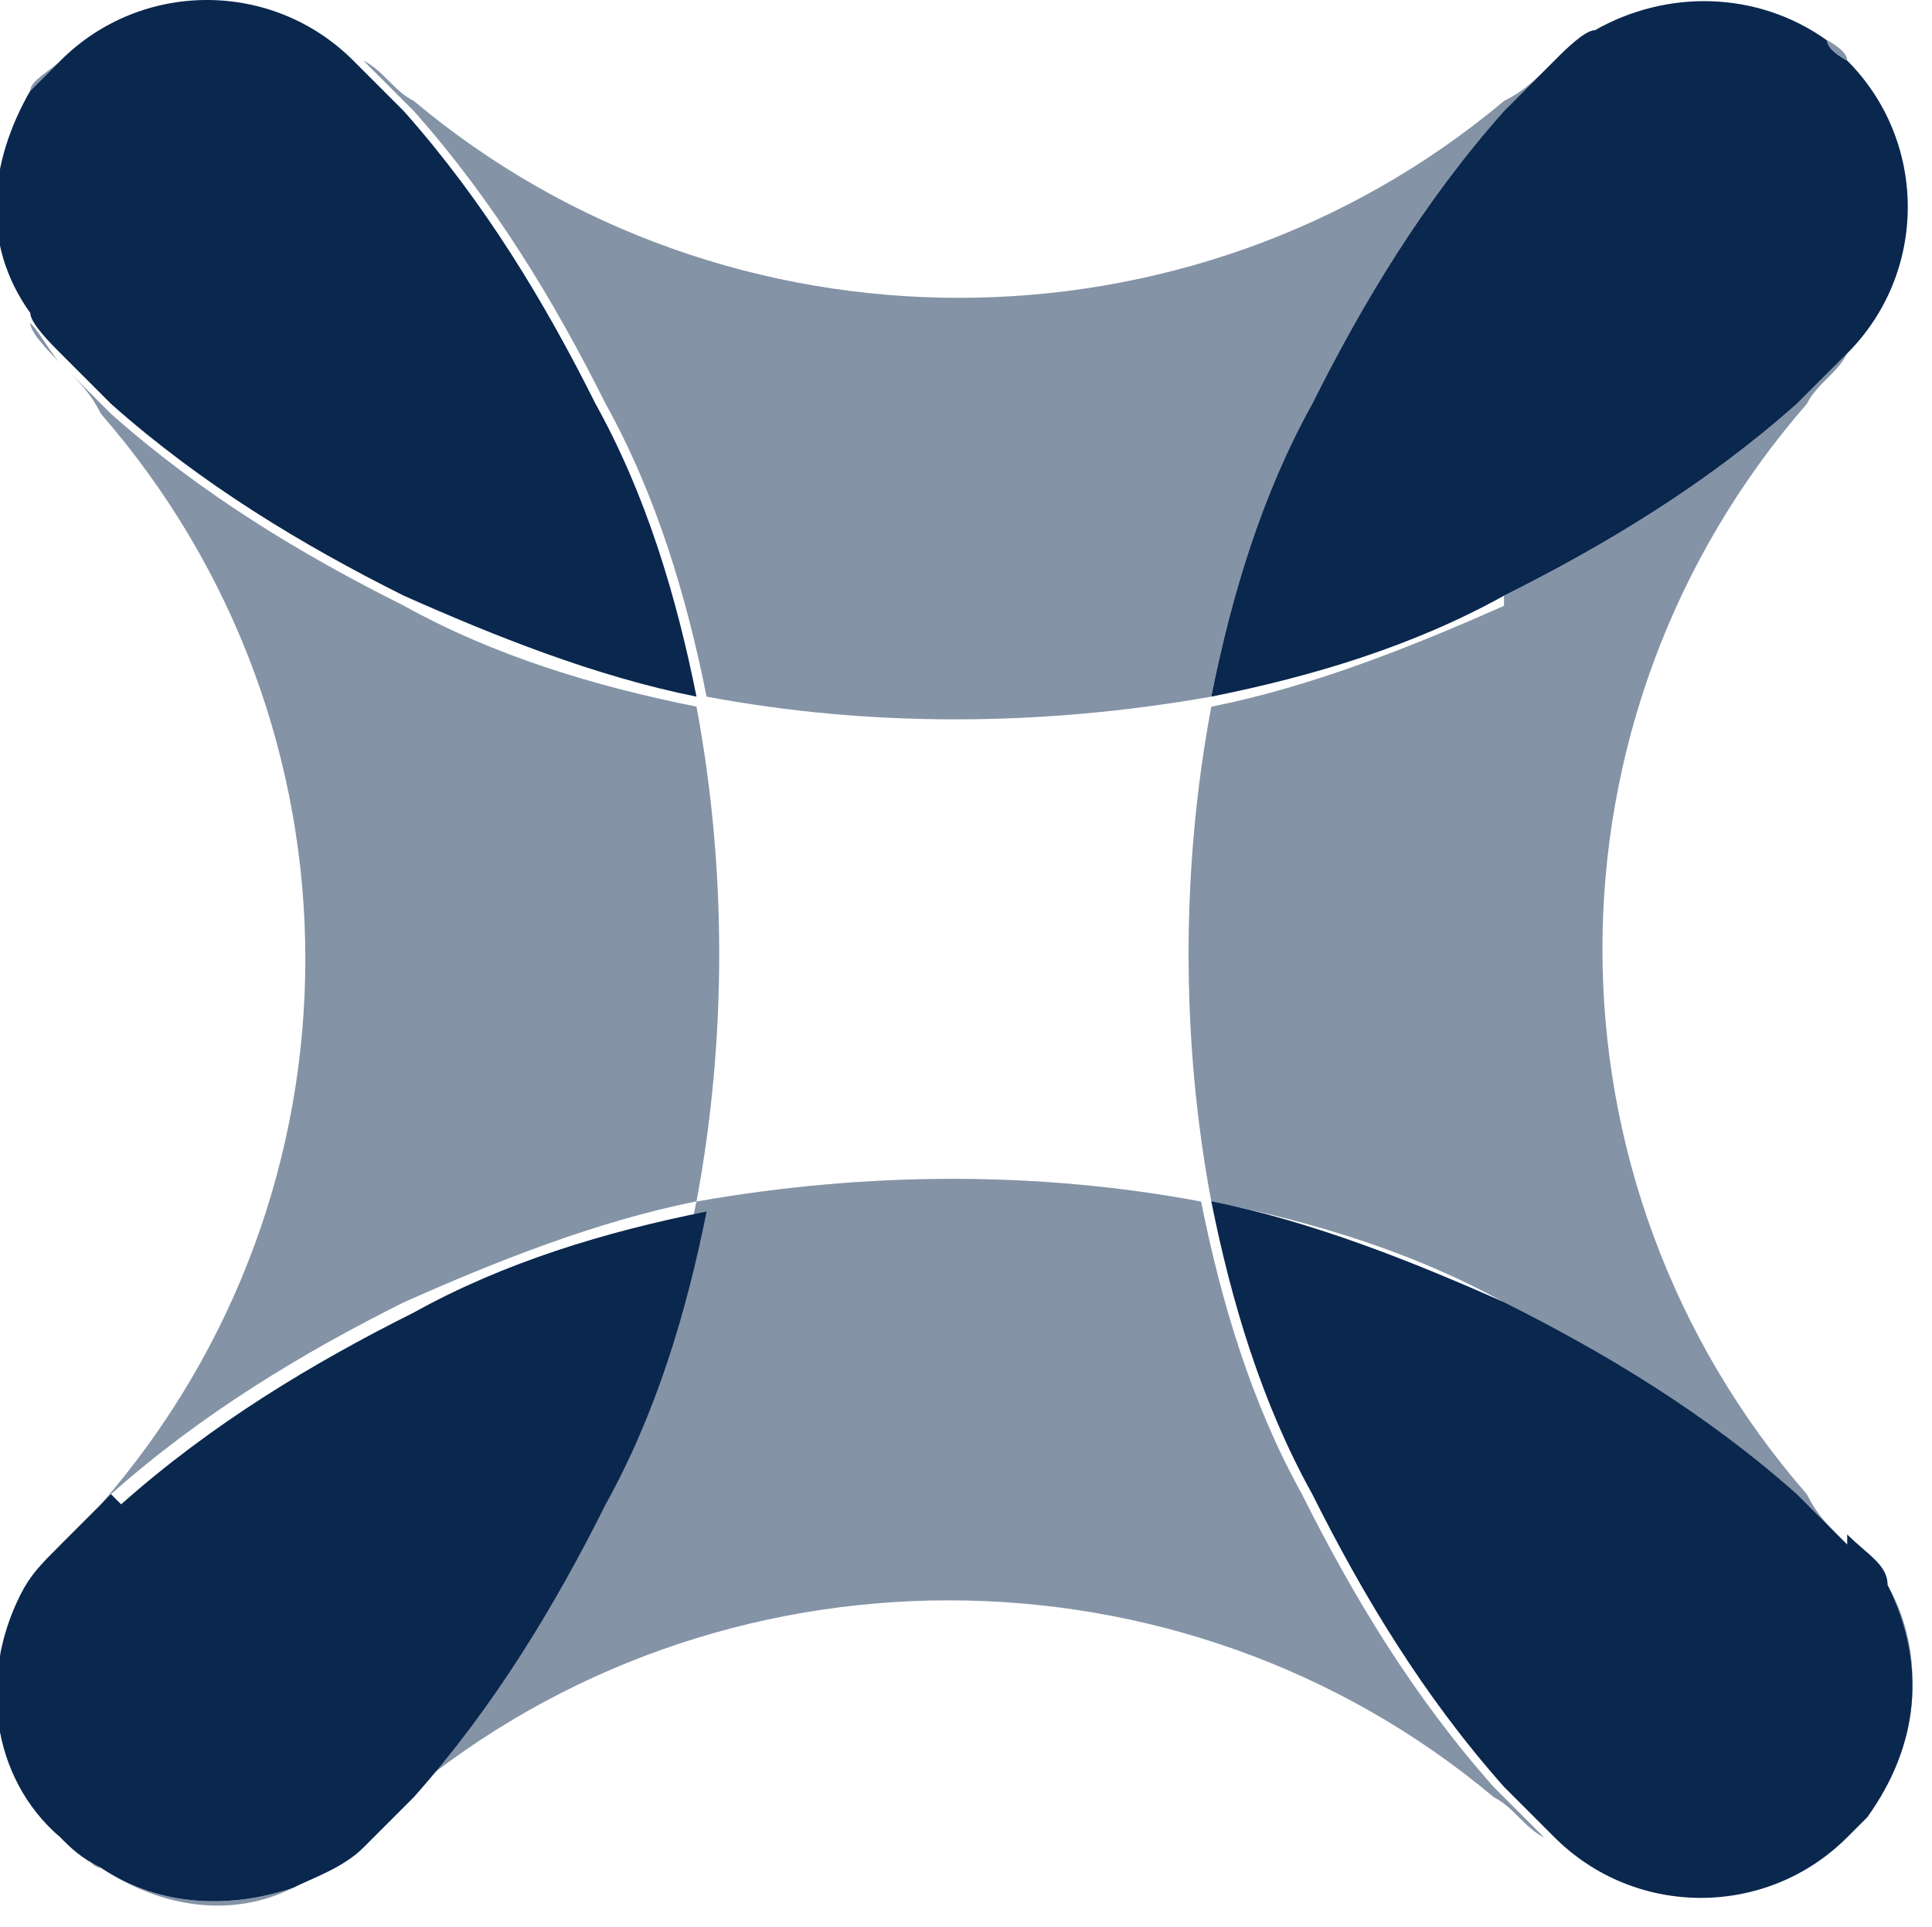
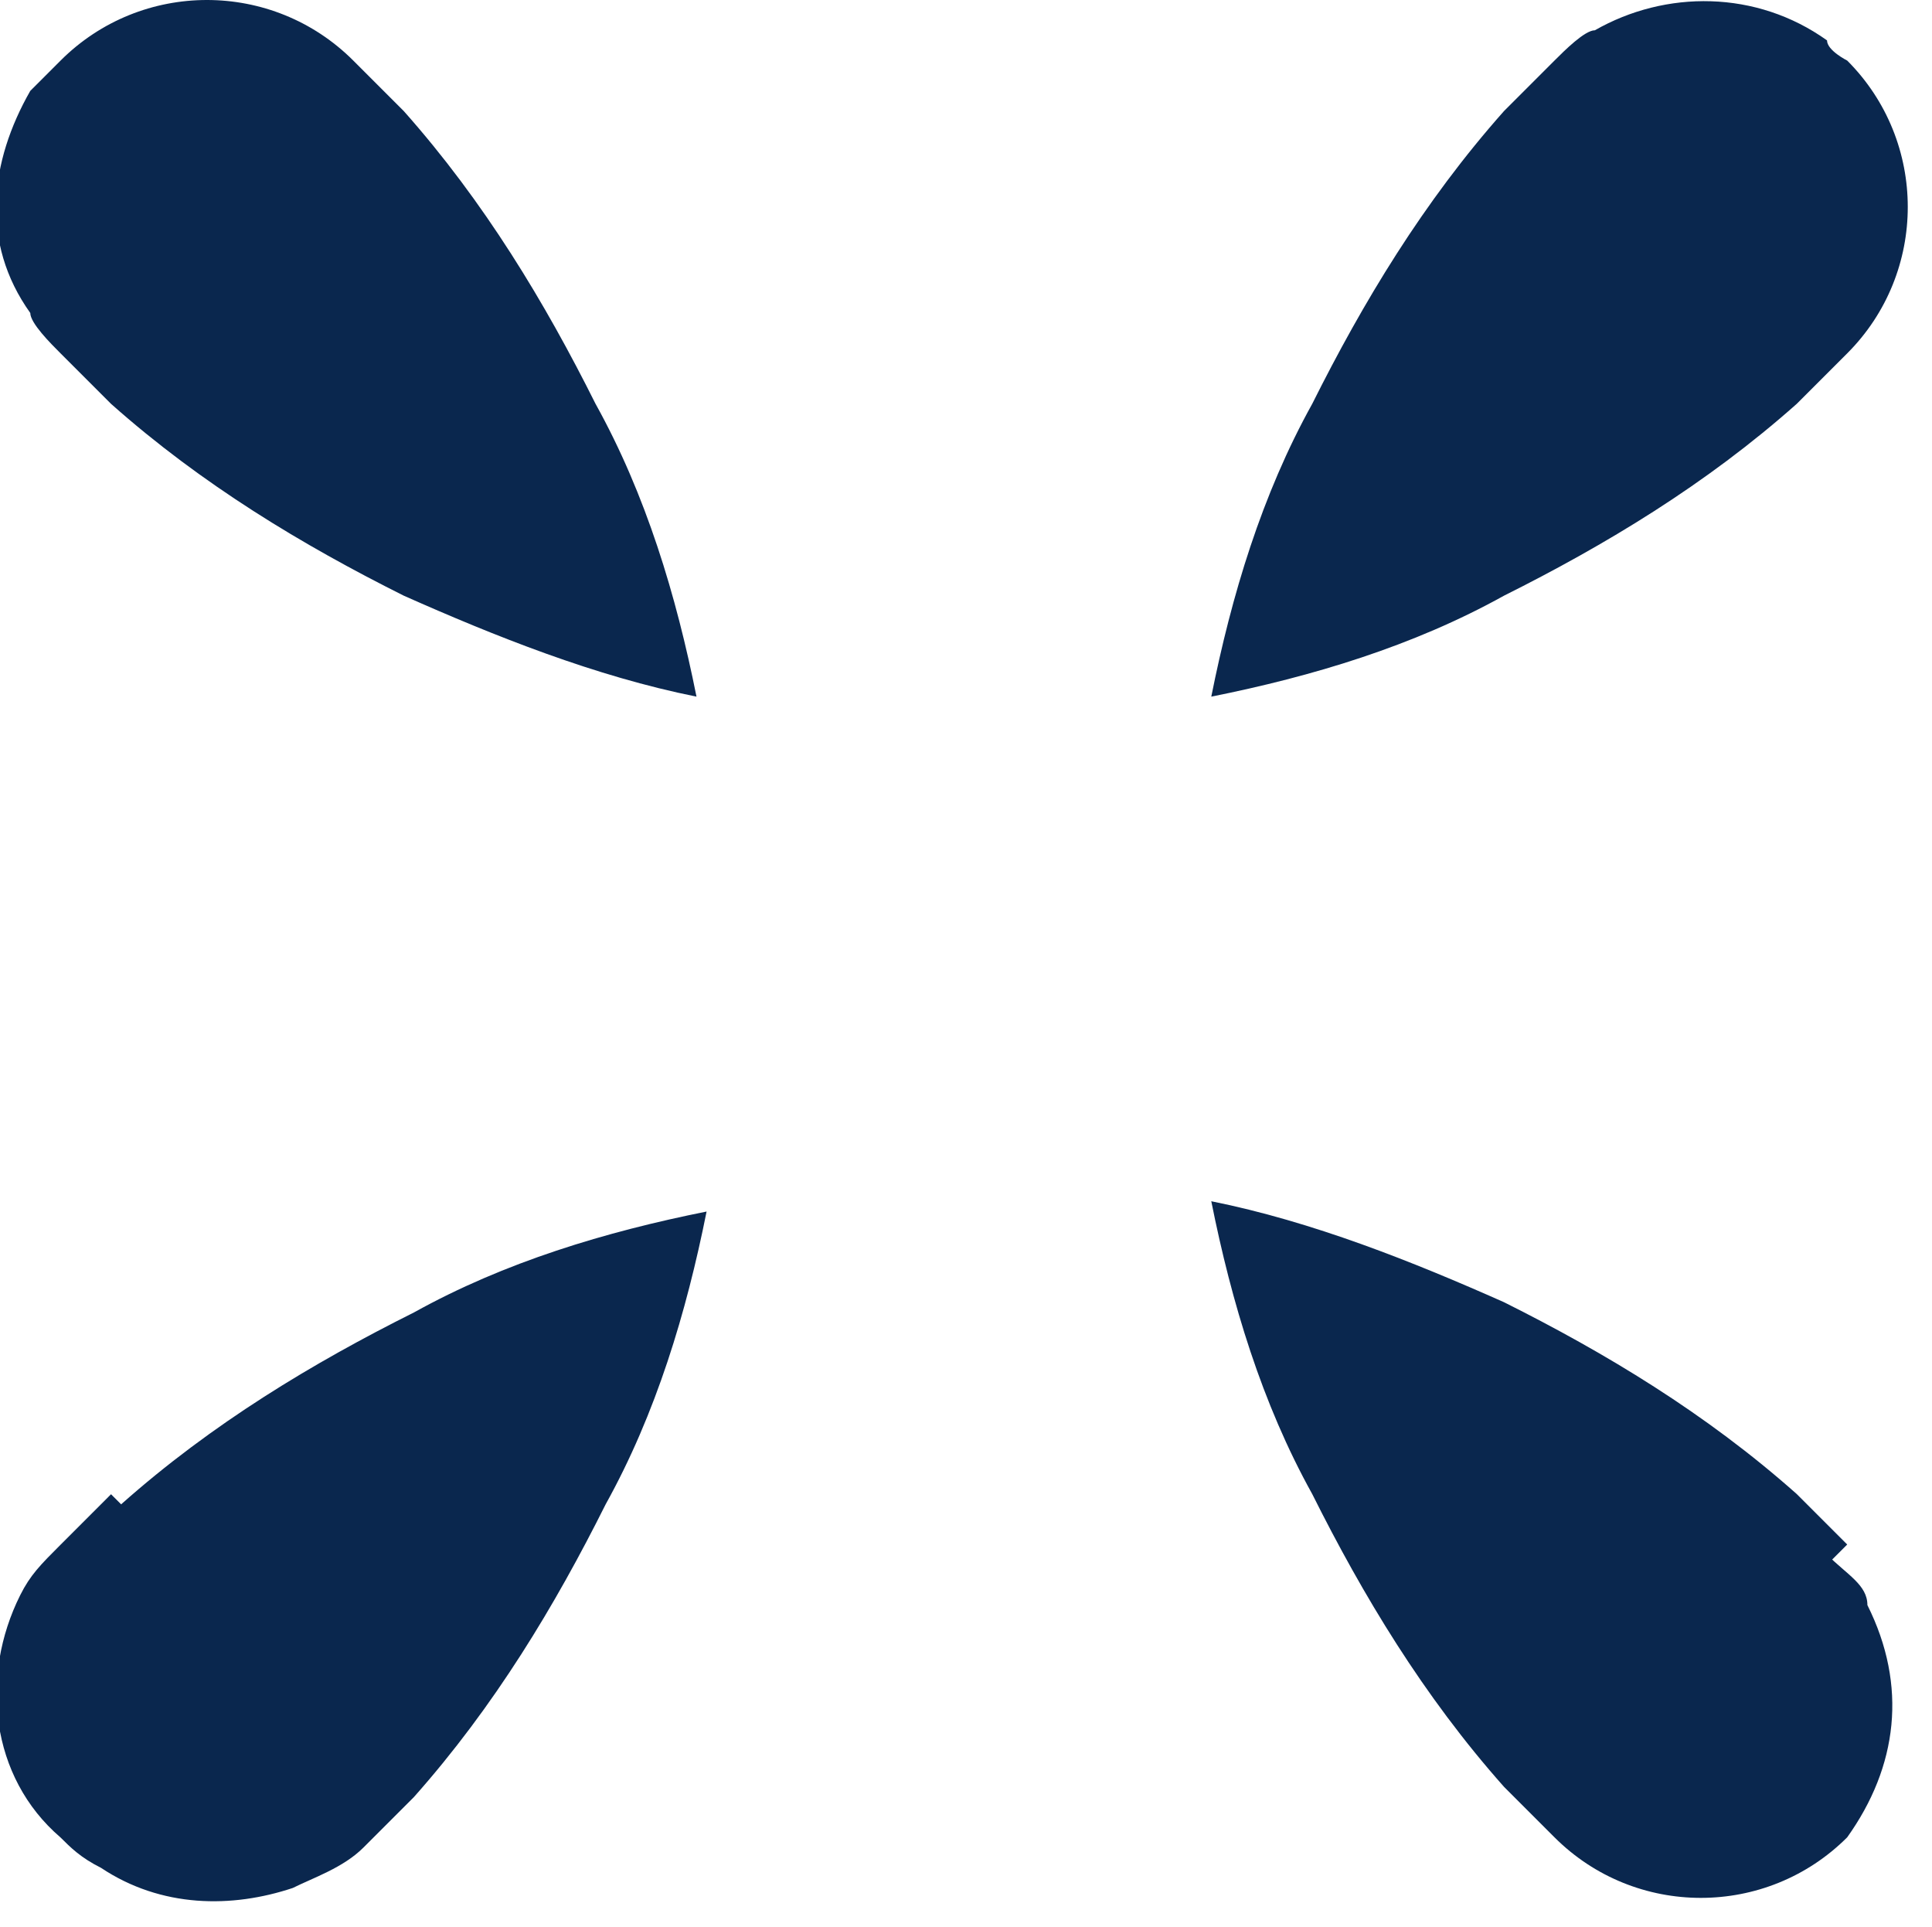
<svg xmlns="http://www.w3.org/2000/svg" viewBox="0 0 19.14 19.087" fill="none" style="max-height:500px" width="19.14" height="19.087">
  <g fill="#0A274E" clip-path="url(#a)">
    <g opacity=".5">
-       <path d="M18.199 18.2l.2-.2-.2.2zM.3.898c-.4.7-.5 1.5 0 2.2-.4-.6-.3-1.5 0-2.2zM18.3.598s-.2-.1-.2-.2c0 0 .2.1.2.2zM1 18.5c.6.4 1.3.4 1.9.2-.6.3-1.3.2-1.9-.2z" />
-       <path d="M.599.6l-.3.3c0-.1.2-.2.3-.3zM1.1 14.799c.9-.8 1.9-1.4 2.9-1.9.9-.4 1.9-.8 2.9-1 .3-1.6.3-3.3 0-4.9-1-.2-2-.5-2.9-1-1-.5-2-1.1-2.9-1.9l-.5-.5c-.1-.1-.2-.3-.3-.4 0 .1.2.3.3.4.2.2.3.3.4.5 2.7 3.1 2.7 7.7 0 10.8-.1.2-.3.3-.4.5-.2.2-.3.3-.4.5 0-.2.2-.4.4-.5l.5-.5v-.1zM18.5 17.999c.5-.7.6-1.5.2-2.3.4.7.3 1.6-.2 2.3z" />
-       <path d="M.199 15.801c-.4.8-.3 1.8.4 2.4.1.1.2.2.4.3-.1 0-.2-.2-.4-.3-.7-.7-.8-1.6-.4-2.4zM14.9 6c-.9.4-1.9.8-2.9 1-.3 1.6-.3 3.3 0 4.9 1 .2 2 .5 2.9 1 1 .5 2 1.1 2.9 1.9l.5.5c.1.1.3.3.4.5 0-.2-.2-.3-.4-.5s-.3-.3-.4-.5c-2.7-3.1-2.7-7.7 0-10.8.1-.2.3-.3.4-.5l-.5.5c-.9.8-1.9 1.4-2.9 1.9V6zM6 4c.5.9.8 1.9 1 2.9 1.6.3 3.3.3 5 0 .2-1 .5-2 1-2.9.5-1 1.1-2 1.9-2.9l.5-.5c.1-.1.3-.2.4-.3-.1 0-.3.2-.4.3-.2.2-.3.3-.5.4-3.1 2.6-7.7 2.6-10.8 0-.2-.1-.3-.3-.5-.4l.5.5C4.9 2 5.5 3 6 4zM12.899 14.801c-.5-.9-.8-1.9-1-2.9-1.6-.3-3.3-.3-5 0-.2 1-.5 2-1 2.9-.5 1-1.1 2-1.9 2.9l-.5.5c-.2.2-.4.3-.7.4.2-.1.5-.2.7-.4s.3-.3.5-.4c3.1-2.6 7.7-2.6 10.8 0 .2.1.3.3.5.4l-.5-.5c-.8-.9-1.4-1.9-1.9-2.9z" />
-     </g>
-     <path d="M17.8 4l.5-.5c.8-.8.8-2.1 0-2.9 0 0-.2-.1-.2-.2-.7-.5-1.6-.5-2.3-.1-.1 0-.3.2-.4.3l-.5.5C14.1 2 13.5 3 13 4c-.5.9-.8 1.9-1 2.9 1-.2 2-.5 2.9-1 1-.5 2-1.1 2.9-1.9zM4 1.1L3.5.6C2.7-.2 1.4-.2.6.6L.3.9c-.4.7-.5 1.5 0 2.2 0 .1.2.3.3.4l.5.5C2 4.8 3 5.4 4 5.9c.9.4 1.9.8 2.9 1-.2-1-.5-2-1-2.9C5.4 3 4.8 2 4 1.1zM18.3 15.298l-.5-.5c-.9-.8-1.9-1.4-2.9-1.9-.9-.4-1.9-.8-2.9-1 .2 1 .5 2 1 2.9.5 1 1.1 2 1.9 2.9l.5.5c.8.8 2.1.8 2.9 0l.2-.2c.5-.7.6-1.5.2-2.3 0-.2-.2-.3-.4-.5v.1zM1.1 14.8l-.5.5c-.2.2-.3.3-.4.5-.4.8-.3 1.8.4 2.4.1.1.2.2.4.3.6.4 1.3.4 1.9.2.2-.1.5-.2.7-.4l.5-.5c.8-.9 1.4-1.9 1.9-2.9.5-.9.8-1.9 1-2.9-1 .2-2 .5-2.9 1-1 .5-2 1.1-2.9 1.9l-.1-.1zM32.799 7.898c-.1-.5-.3-.9-.6-1.3s-.6-.7-1-.9-.9-.3-1.5-.3-1.1.1-1.5.3-.7.5-1 .9-.4.8-.6 1.3c-.1.5-.2 1-.2 1.5s0 1 .2 1.5c.1.5.3.9.6 1.3s.6.7 1 .9.9.3 1.5.3 1.1-.1 1.5-.3.7-.5 1-.9c.2-.4.4-.8.5-1.3s.2-1 .2-1.5 0-1-.2-1.4m-6.2-3.8v1.4c.3-.6.7-1 1.4-1.3.6-.3 1.3-.4 2-.4s1.5.1 2.1.4 1.1.7 1.5 1.2.7 1.1.9 1.8.3 1.4.3 2.1c0 .7 0 1.5-.3 2.1-.2.7-.5 1.3-.9 1.7-.4.5-.9.9-1.5 1.2s-1.3.4-2.1.4h-.9c-.3 0-.6-.1-1-.3-.3-.1-.6-.3-.9-.5s-.5-.5-.7-.8v5.4h-1.7v-14.4h1.8zM43.099 9.302c-.2.2-.5.3-.9.4-.4 0-.7.1-1.1.2-.4 0-.8.1-1.2.2-.4 0-.8.2-1.1.3s-.6.3-.8.6-.3.6-.3 1 0 .5.2.7c.1.2.3.4.5.5l.6.3h.8c.6 0 1.1 0 1.5-.2s.7-.4 1-.6.5-.5.6-.8.2-.5.2-.8v-1.8zm2.8 5.4c-.3.2-.7.3-1.3.3s-.8-.1-1.1-.4-.4-.7-.4-1.2c-.5.6-1 1-1.7 1.2-.6.3-1.3.4-2.1.4s-.9 0-1.4-.2c-.4-.1-.8-.3-1.1-.5s-.6-.5-.8-.9-.3-.8-.3-1.4.1-1.1.3-1.5.5-.7.8-.9.7-.4 1.2-.5c.4-.1.9-.2 1.3-.3.5 0 .9-.2 1.4-.2.4 0 .8-.1 1.1-.2.3 0 .6-.2.8-.4s.3-.4.3-.7 0-.7-.2-.9c-.1-.2-.3-.4-.6-.5-.2-.1-.5-.2-.8-.2h-.8c-.7 0-1.4.1-1.9.4s-.8.8-.8 1.6h-1.7c0-.7.2-1.2.4-1.7.2-.4.6-.8 1-1.1s.9-.5 1.4-.6 1.1-.2 1.7-.2 1 0 1.4.1c.5 0 .9.2 1.3.4s.7.5.9.9.3.9.3 1.5V13.302c0 .2.2.3.5.3h.5v1.3l.4-.2zM51.3 16.201c-.2.5-.4 1-.6 1.3-.2.4-.4.6-.7.9-.2.2-.5.4-.8.5s-.6.2-1 .2h-.6c-.2 0-.4 0-.6-.1v-1.6c.1 0 .3.1.5.2h.5c.4 0 .7 0 .9-.3.2-.2.4-.4.5-.7l.7-1.8-4.2-10.5h2l3.1 8.6 3-8.6h1.9l-4.6 12v-.1zM56.301 5.698v-1.5h1.8v-1.6c0-.9.3-1.5.8-2 .5-.4 1.2-.7 2.2-.7h.6c.2 0 .4 0 .6.1v1.5c-.1 0-.3 0-.5-.1s-.3 0-.5 0c-.4 0-.8 0-1 .2s-.3.5-.3.9v1.5h2.1v1.5h-2.1v9h-1.7v-8.8h-2zM65.3.2h-1.7v14.6h1.7V.2zM74.7 7.302c-.2-.4-.4-.7-.6-1-.3-.3-.6-.5-.9-.6-.4-.2-.8-.2-1.2-.2s-.9 0-1.2.2c-.4.2-.7.4-.9.6-.3.3-.5.6-.6 1s-.2.7-.3 1.2h6.1c0-.4-.1-.8-.3-1.2m.4 6.8c-.8.6-1.8.9-3 .9s-1.6-.1-2.2-.4-1.1-.7-1.6-1.1c-.4-.5-.7-1.1-1-1.8-.2-.7-.3-1.4-.4-2.2 0-.8.1-1.5.4-2.2.2-.7.6-1.2 1-1.7s1-.9 1.6-1.1c.6-.3 1.3-.4 2-.4s1.7.2 2.4.6c.6.4 1.1.9 1.5 1.5s.6 1.3.8 2c.1.7.2 1.4.2 2h-8c0 .5 0 .9.2 1.3.1.4.3.8.6 1.1s.6.6 1 .8.9.3 1.5.3 1.3-.2 1.8-.5.8-.9.9-1.6h1.7c-.2 1.2-.7 2.1-1.5 2.7" />
+       </g>
+     <path d="M17.8 4l.5-.5c.8-.8.8-2.1 0-2.9 0 0-.2-.1-.2-.2-.7-.5-1.6-.5-2.3-.1-.1 0-.3.2-.4.3l-.5.5C14.1 2 13.5 3 13 4c-.5.9-.8 1.9-1 2.9 1-.2 2-.5 2.9-1 1-.5 2-1.1 2.9-1.9zM4 1.1L3.5.6C2.7-.2 1.4-.2.6.6L.3.9c-.4.7-.5 1.5 0 2.2 0 .1.2.3.3.4l.5.5C2 4.8 3 5.4 4 5.9c.9.4 1.9.8 2.9 1-.2-1-.5-2-1-2.9C5.4 3 4.8 2 4 1.1zM18.3 15.298l-.5-.5c-.9-.8-1.9-1.4-2.9-1.9-.9-.4-1.9-.8-2.9-1 .2 1 .5 2 1 2.9.5 1 1.1 2 1.9 2.9l.5.5c.8.8 2.1.8 2.9 0c.5-.7.6-1.5.2-2.3 0-.2-.2-.3-.4-.5v.1zM1.1 14.8l-.5.5c-.2.2-.3.3-.4.5-.4.8-.3 1.8.4 2.4.1.1.2.2.4.3.6.4 1.3.4 1.9.2.2-.1.5-.2.7-.4l.5-.5c.8-.9 1.4-1.9 1.9-2.9.5-.9.8-1.9 1-2.9-1 .2-2 .5-2.9 1-1 .5-2 1.1-2.9 1.9l-.1-.1zM32.799 7.898c-.1-.5-.3-.9-.6-1.3s-.6-.7-1-.9-.9-.3-1.5-.3-1.1.1-1.5.3-.7.5-1 .9-.4.8-.6 1.3c-.1.5-.2 1-.2 1.5s0 1 .2 1.5c.1.5.3.9.6 1.3s.6.7 1 .9.9.3 1.5.3 1.1-.1 1.5-.3.7-.5 1-.9c.2-.4.4-.8.5-1.3s.2-1 .2-1.5 0-1-.2-1.4m-6.2-3.8v1.4c.3-.6.7-1 1.4-1.3.6-.3 1.3-.4 2-.4s1.5.1 2.1.4 1.1.7 1.5 1.2.7 1.1.9 1.8.3 1.4.3 2.1c0 .7 0 1.5-.3 2.1-.2.7-.5 1.3-.9 1.7-.4.5-.9.9-1.5 1.2s-1.3.4-2.1.4h-.9c-.3 0-.6-.1-1-.3-.3-.1-.6-.3-.9-.5s-.5-.5-.7-.8v5.4h-1.7v-14.4h1.8zM43.099 9.302c-.2.2-.5.3-.9.4-.4 0-.7.1-1.1.2-.4 0-.8.1-1.2.2-.4 0-.8.2-1.1.3s-.6.3-.8.6-.3.6-.3 1 0 .5.2.7c.1.2.3.4.5.5l.6.3h.8c.6 0 1.1 0 1.5-.2s.7-.4 1-.6.5-.5.6-.8.2-.5.2-.8v-1.8zm2.8 5.4c-.3.2-.7.3-1.3.3s-.8-.1-1.1-.4-.4-.7-.4-1.2c-.5.6-1 1-1.7 1.2-.6.3-1.3.4-2.1.4s-.9 0-1.4-.2c-.4-.1-.8-.3-1.1-.5s-.6-.5-.8-.9-.3-.8-.3-1.4.1-1.1.3-1.5.5-.7.8-.9.7-.4 1.2-.5c.4-.1.9-.2 1.3-.3.5 0 .9-.2 1.4-.2.4 0 .8-.1 1.1-.2.3 0 .6-.2.8-.4s.3-.4.3-.7 0-.7-.2-.9c-.1-.2-.3-.4-.6-.5-.2-.1-.5-.2-.8-.2h-.8c-.7 0-1.4.1-1.9.4s-.8.8-.8 1.6h-1.7c0-.7.2-1.2.4-1.7.2-.4.6-.8 1-1.1s.9-.5 1.4-.6 1.1-.2 1.7-.2 1 0 1.4.1c.5 0 .9.2 1.3.4s.7.5.9.9.3.9.3 1.5V13.302c0 .2.2.3.5.3h.5v1.3l.4-.2zM51.3 16.201c-.2.5-.4 1-.6 1.3-.2.4-.4.6-.7.9-.2.2-.5.4-.8.5s-.6.2-1 .2h-.6c-.2 0-.4 0-.6-.1v-1.6c.1 0 .3.1.5.2h.5c.4 0 .7 0 .9-.3.2-.2.4-.4.5-.7l.7-1.8-4.2-10.5h2l3.1 8.6 3-8.6h1.9l-4.6 12v-.1zM56.301 5.698v-1.5h1.8v-1.6c0-.9.3-1.5.8-2 .5-.4 1.2-.7 2.2-.7h.6c.2 0 .4 0 .6.1v1.5c-.1 0-.3 0-.5-.1s-.3 0-.5 0c-.4 0-.8 0-1 .2s-.3.5-.3.9v1.5h2.1v1.5h-2.1v9h-1.7v-8.8h-2zM65.3.2h-1.7v14.6h1.7V.2zM74.7 7.302c-.2-.4-.4-.7-.6-1-.3-.3-.6-.5-.9-.6-.4-.2-.8-.2-1.2-.2s-.9 0-1.2.2c-.4.2-.7.4-.9.6-.3.3-.5.6-.6 1s-.2.7-.3 1.2h6.1c0-.4-.1-.8-.3-1.2m.4 6.8c-.8.6-1.8.9-3 .9s-1.6-.1-2.2-.4-1.1-.7-1.6-1.1c-.4-.5-.7-1.1-1-1.8-.2-.7-.3-1.4-.4-2.2 0-.8.1-1.5.4-2.2.2-.7.6-1.2 1-1.7s1-.9 1.6-1.1c.6-.3 1.3-.4 2-.4s1.7.2 2.4.6c.6.4 1.1.9 1.5 1.5s.6 1.3.8 2c.1.7.2 1.4.2 2h-8c0 .5 0 .9.2 1.3.1.4.3.8.6 1.1s.6.6 1 .8.9.3 1.5.3 1.3-.2 1.8-.5.8-.9.9-1.6h1.7c-.2 1.2-.7 2.1-1.5 2.7" />
    <path d="M77 4.2h2.2l2.5 3.7 2.7-3.7h2.1l-3.7 4.9 4.1 5.7h-2.2l-3-4.4-3 4.4h-2.1l4-5.6-3.7-5h.1z" />
  </g>
  <defs>
    <clipPath id="a">
      <path fill="#fff" d="M0 0h87v19H0z" />
    </clipPath>
  </defs>
</svg>